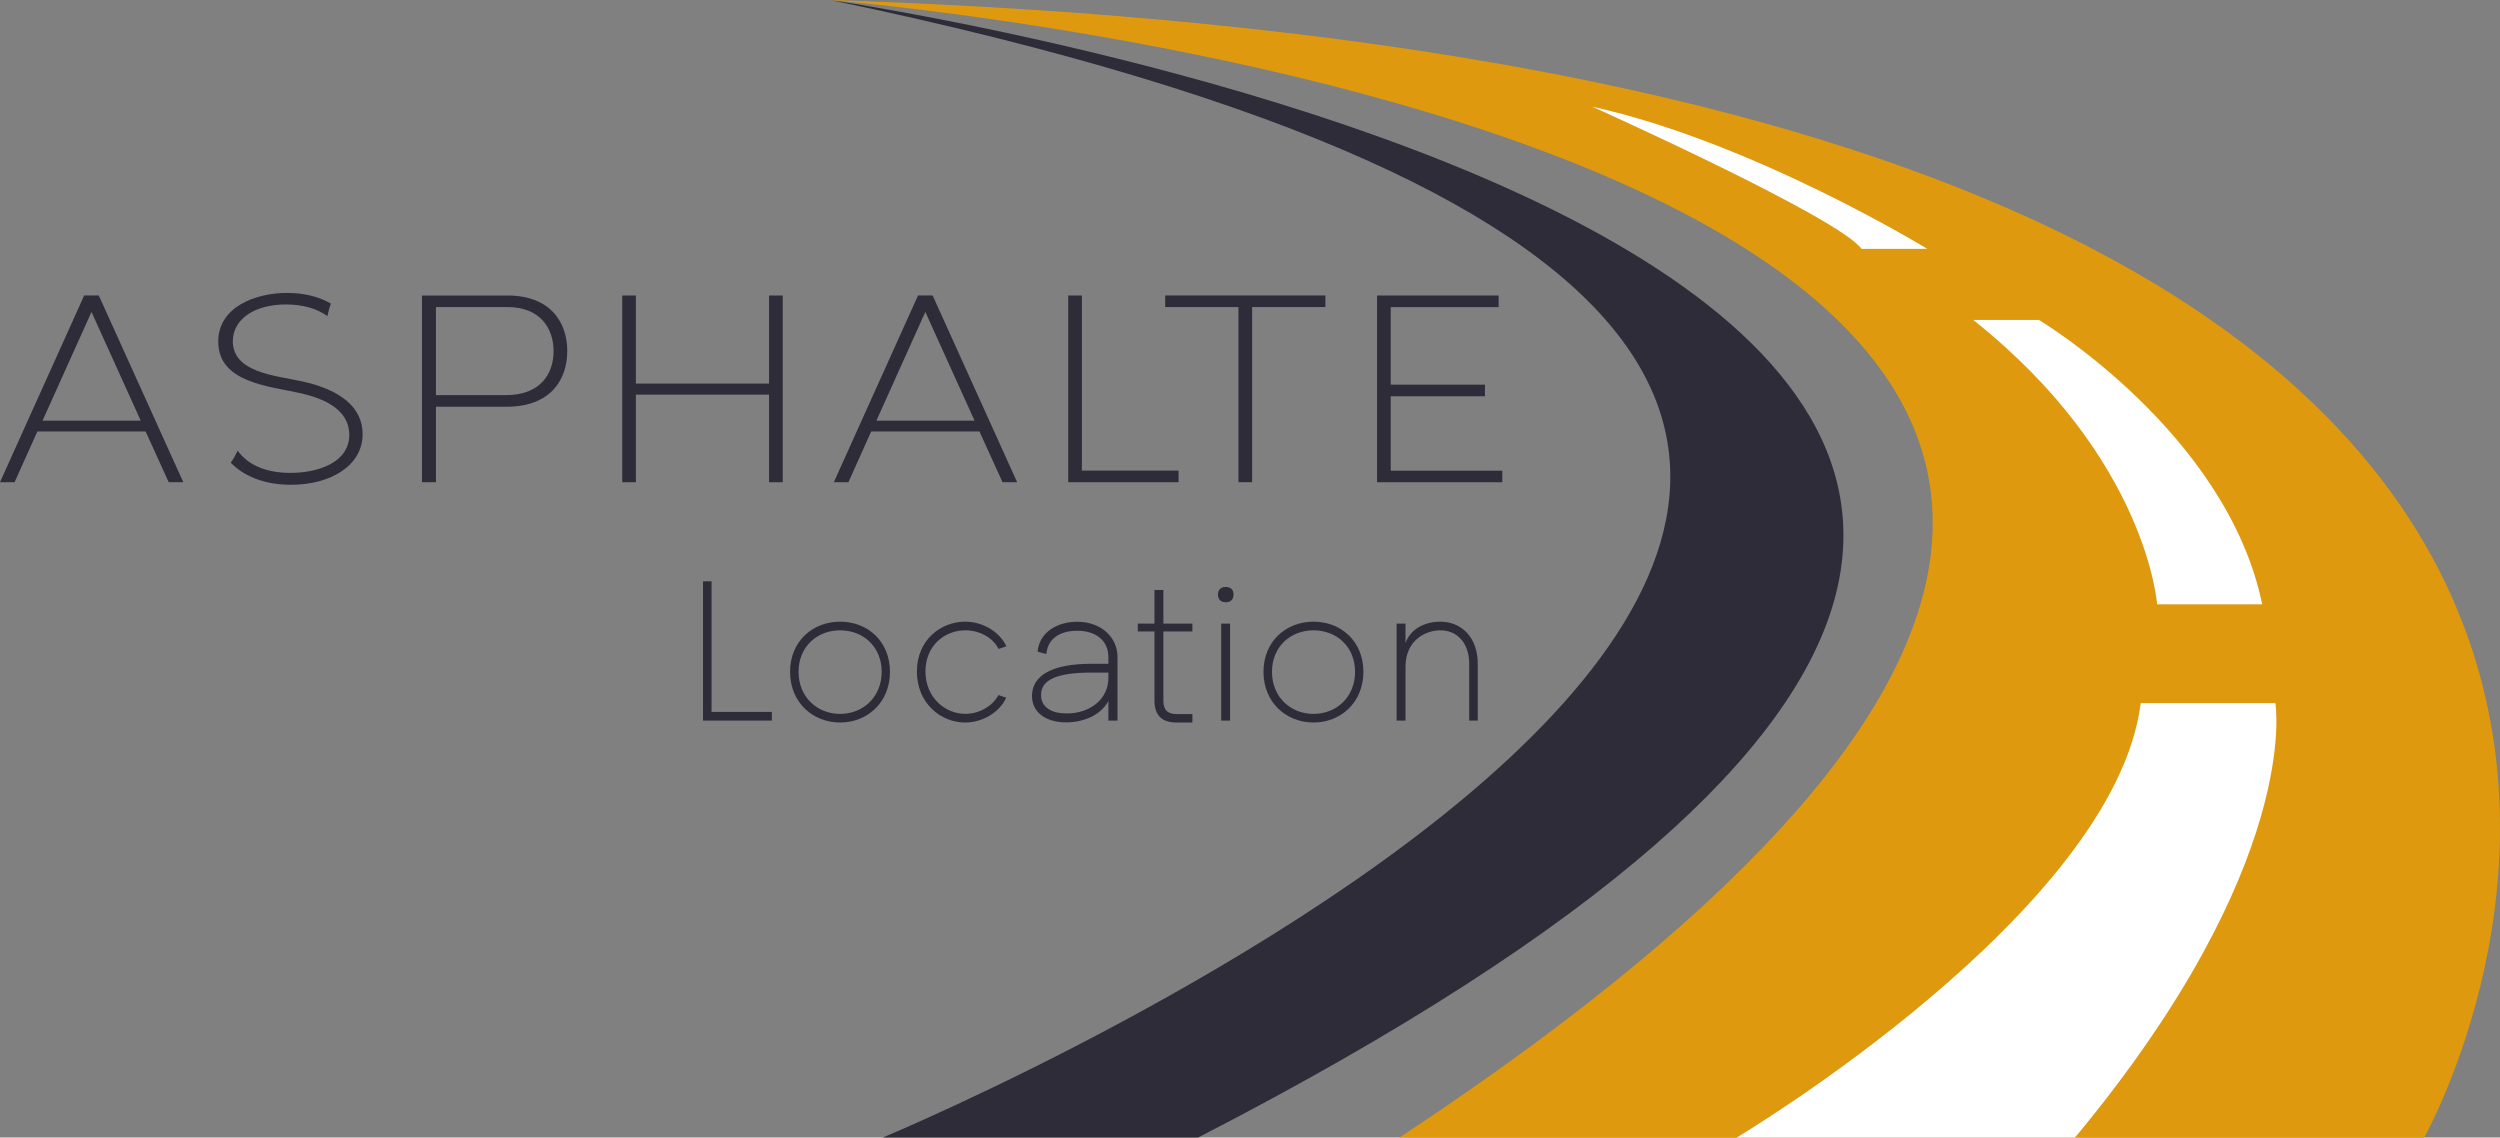
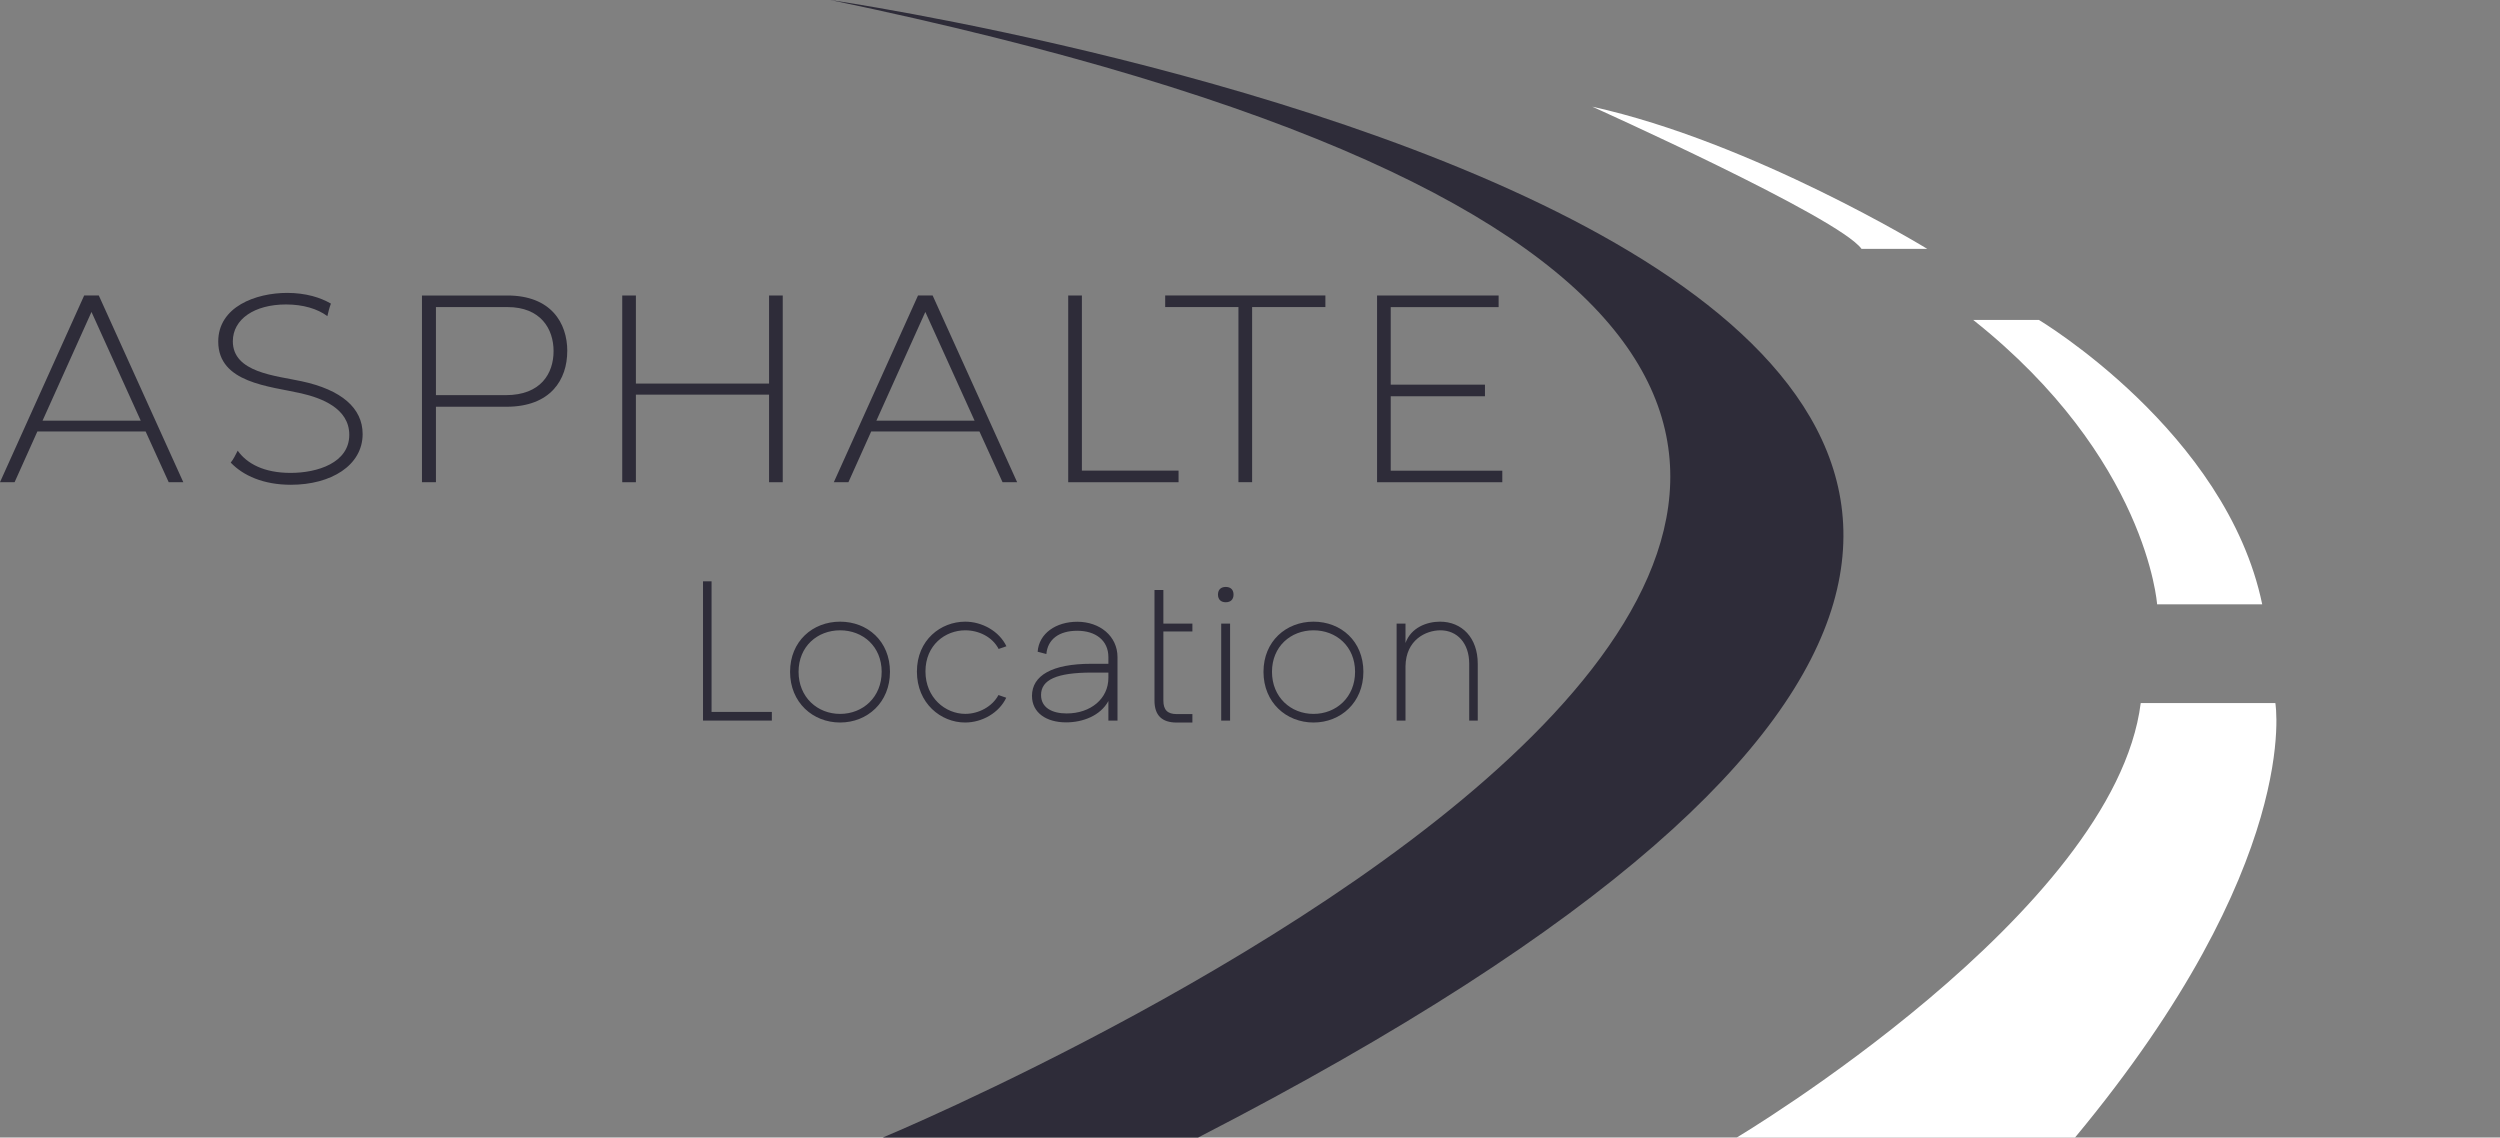
<svg xmlns="http://www.w3.org/2000/svg" width="200" height="91" viewBox="0 0 200 91" fill="none">
  <rect x="0" y="0" width="200" height="91" fill="#808080" stroke="none" />
  <g clip-path="url(#clip0_284_2207)">
    <path d="M11.648 34.515H2.991L1.168 38.574H0L6.735 23.637H7.903L14.663 38.574H13.495L11.648 34.515ZM11.258 33.651L7.319 24.956L3.405 33.651H11.258Z" fill="#2E2C39" />
    <path d="M24.123 30.499C22.032 30.048 18.627 29.8 18.627 27.305C18.627 25.533 20.354 24.357 22.881 24.357C24.24 24.357 25.394 24.698 26.19 25.29C26.264 24.956 26.353 24.608 26.473 24.289C26.031 24.031 25.532 23.827 24.99 23.683C24.367 23.518 23.688 23.432 22.98 23.432C20.45 23.432 17.459 24.544 17.459 27.326C17.459 30.643 21.568 30.89 24.098 31.468C25.705 31.837 27.942 32.662 27.942 34.784C27.942 37.029 25.39 37.832 23.249 37.832C21.108 37.832 19.749 37.086 19.016 36.054C18.839 36.387 18.691 36.728 18.457 37.007C19.455 38.051 21.076 38.782 23.27 38.782C26.48 38.782 29.011 37.237 29.011 34.723C29.011 32.644 27.308 31.181 24.123 30.499Z" fill="#2E2C39" />
    <path d="M45.38 28.09C45.38 30.356 44.066 32.54 40.517 32.54H34.875V38.578H33.757V23.64H40.591C44.07 23.64 45.383 25.824 45.383 28.09H45.38ZM44.286 28.09C44.286 26.319 43.263 24.565 40.591 24.565H34.875V31.611H40.467C43.263 31.611 44.286 29.879 44.286 28.086V28.09Z" fill="#2E2C39" />
    <path d="M62.619 23.64V38.578H61.525V31.572H50.872V38.578H49.779V23.64H50.872V30.686H61.525V23.64H62.619Z" fill="#2E2C39" />
    <path d="M78.354 34.515H69.697L67.875 38.574H66.707L73.442 23.637H74.61L81.37 38.574H80.202L78.354 34.515ZM77.965 33.651L74.026 24.956L70.112 33.651H77.965Z" fill="#2E2C39" />
    <path d="M94.284 37.649V38.578H85.457V23.64H86.551V37.649H94.284Z" fill="#2E2C39" />
    <path d="M106.031 24.565H100.17V38.574H99.076V24.565H93.215V23.637H106.031V24.565Z" fill="#2E2C39" />
    <path d="M120.184 37.649V38.578H110.165V23.64H119.89V24.569H111.258V30.772H118.797V31.701H111.258V37.656H120.184V37.649Z" fill="#2E2C39" />
    <path d="M61.748 56.954V57.647H56.241V46.506H56.924V56.954H61.748Z" fill="#2E2C39" />
    <path d="M63.206 53.745C63.206 51.303 65.011 49.733 67.209 49.733C69.407 49.733 71.198 51.3 71.198 53.745C71.198 56.191 69.393 57.801 67.209 57.801C65.026 57.801 63.206 56.201 63.206 53.745ZM70.533 53.745C70.533 51.716 69.032 50.425 67.209 50.425C65.387 50.425 63.886 51.716 63.886 53.745C63.886 55.775 65.387 57.112 67.209 57.112C69.032 57.112 70.533 55.775 70.533 53.745Z" fill="#2E2C39" />
    <path d="M73.353 53.727C73.353 51.192 75.265 49.733 77.222 49.733C78.556 49.733 79.936 50.486 80.513 51.701L79.89 51.917C79.391 50.948 78.298 50.425 77.222 50.425C75.615 50.425 74.037 51.608 74.037 53.713C74.037 55.818 75.629 57.109 77.222 57.109C78.298 57.109 79.391 56.524 79.876 55.603L80.499 55.818C79.936 57.015 78.588 57.801 77.208 57.801C75.265 57.801 73.353 56.262 73.353 53.727Z" fill="#2E2C39" />
    <path d="M89.4 52.562V57.65H88.671V56.083C88.034 57.252 86.639 57.79 85.288 57.79C83.709 57.79 82.559 57.022 82.559 55.671C82.559 54.043 84.166 53.103 87.291 53.103H88.671V52.566C88.671 51.228 87.641 50.461 86.183 50.461C84.725 50.461 83.815 51.138 83.709 52.322L83.012 52.139C83.118 50.665 84.484 49.74 86.183 49.74C87.988 49.74 89.4 50.891 89.4 52.569V52.562ZM88.671 54.236V53.806H87.351C84.544 53.806 83.284 54.376 83.284 55.602C83.284 56.603 84.148 57.076 85.334 57.076C87.259 57.076 88.671 55.893 88.671 54.233V54.236Z" fill="#2E2C39" />
-     <path d="M93.07 50.518V56.051C93.07 56.79 93.403 57.127 94.132 57.127H95.392V57.804H94.132C92.95 57.804 92.359 57.22 92.359 56.051V50.518H91.025V49.887H92.359V47.198H93.07V49.887H95.392V50.518H93.07Z" fill="#2E2C39" />
+     <path d="M93.07 50.518V56.051C93.07 56.79 93.403 57.127 94.132 57.127H95.392V57.804H94.132C92.95 57.804 92.359 57.22 92.359 56.051V50.518V49.887H92.359V47.198H93.07V49.887H95.392V50.518H93.07Z" fill="#2E2C39" />
    <path d="M97.438 47.567C97.438 47.184 97.664 46.954 98.061 46.954C98.457 46.954 98.683 47.184 98.683 47.567C98.683 47.951 98.457 48.18 98.061 48.18C97.664 48.18 97.438 47.951 97.438 47.567ZM97.696 49.887H98.407V57.647H97.696V49.887Z" fill="#2E2C39" />
    <path d="M101.079 53.745C101.079 51.303 102.884 49.733 105.082 49.733C107.28 49.733 109.071 51.3 109.071 53.745C109.071 56.191 107.266 57.801 105.082 57.801C102.899 57.801 101.079 56.201 101.079 53.745ZM108.406 53.745C108.406 51.716 106.905 50.425 105.082 50.425C103.26 50.425 101.759 51.716 101.759 53.745C101.759 55.775 103.26 57.112 105.082 57.112C106.905 57.112 108.406 55.775 108.406 53.745Z" fill="#2E2C39" />
    <path d="M118.22 53.1V57.65H117.537V53.1C117.537 51.44 116.567 50.425 115.233 50.425C114.079 50.425 112.472 51.178 112.44 53.297V57.646H111.729V49.887H112.44V51.44C112.879 50.21 114.139 49.733 115.201 49.733C116.946 49.733 118.22 51.009 118.22 53.1Z" fill="#2E2C39" />
    <path d="M70.628 91C70.628 91 215.13 30.966 66.427 0C66.427 0 227.216 23.382 95.852 91H70.628Z" fill="#2E2C39" />
-     <path d="M66.427 0C66.427 0 229.669 13.271 111.966 91H193.937C193.937 91 242.191 5.687 66.427 0Z" fill="#DE990E" />
    <path d="M171.255 56.244H182.028C182.028 56.244 184.237 69.045 166.003 91H138.942C138.942 91 169.156 72.989 171.258 56.244H171.255Z" fill="white" />
    <path d="M157.855 25.594H163.111C163.111 25.594 178.121 34.558 180.977 48.345H172.568C172.568 48.345 171.779 36.652 157.855 25.594Z" fill="white" />
    <path d="M154.178 19.908C154.178 19.908 140.255 11.377 127.379 8.534C127.379 8.534 147.086 17.38 148.922 19.908H154.178Z" fill="white" />
  </g>
  <defs>
    <clipPath id="clip0_284_2207">
      <rect width="200" height="91" fill="white" />
    </clipPath>
  </defs>
</svg>